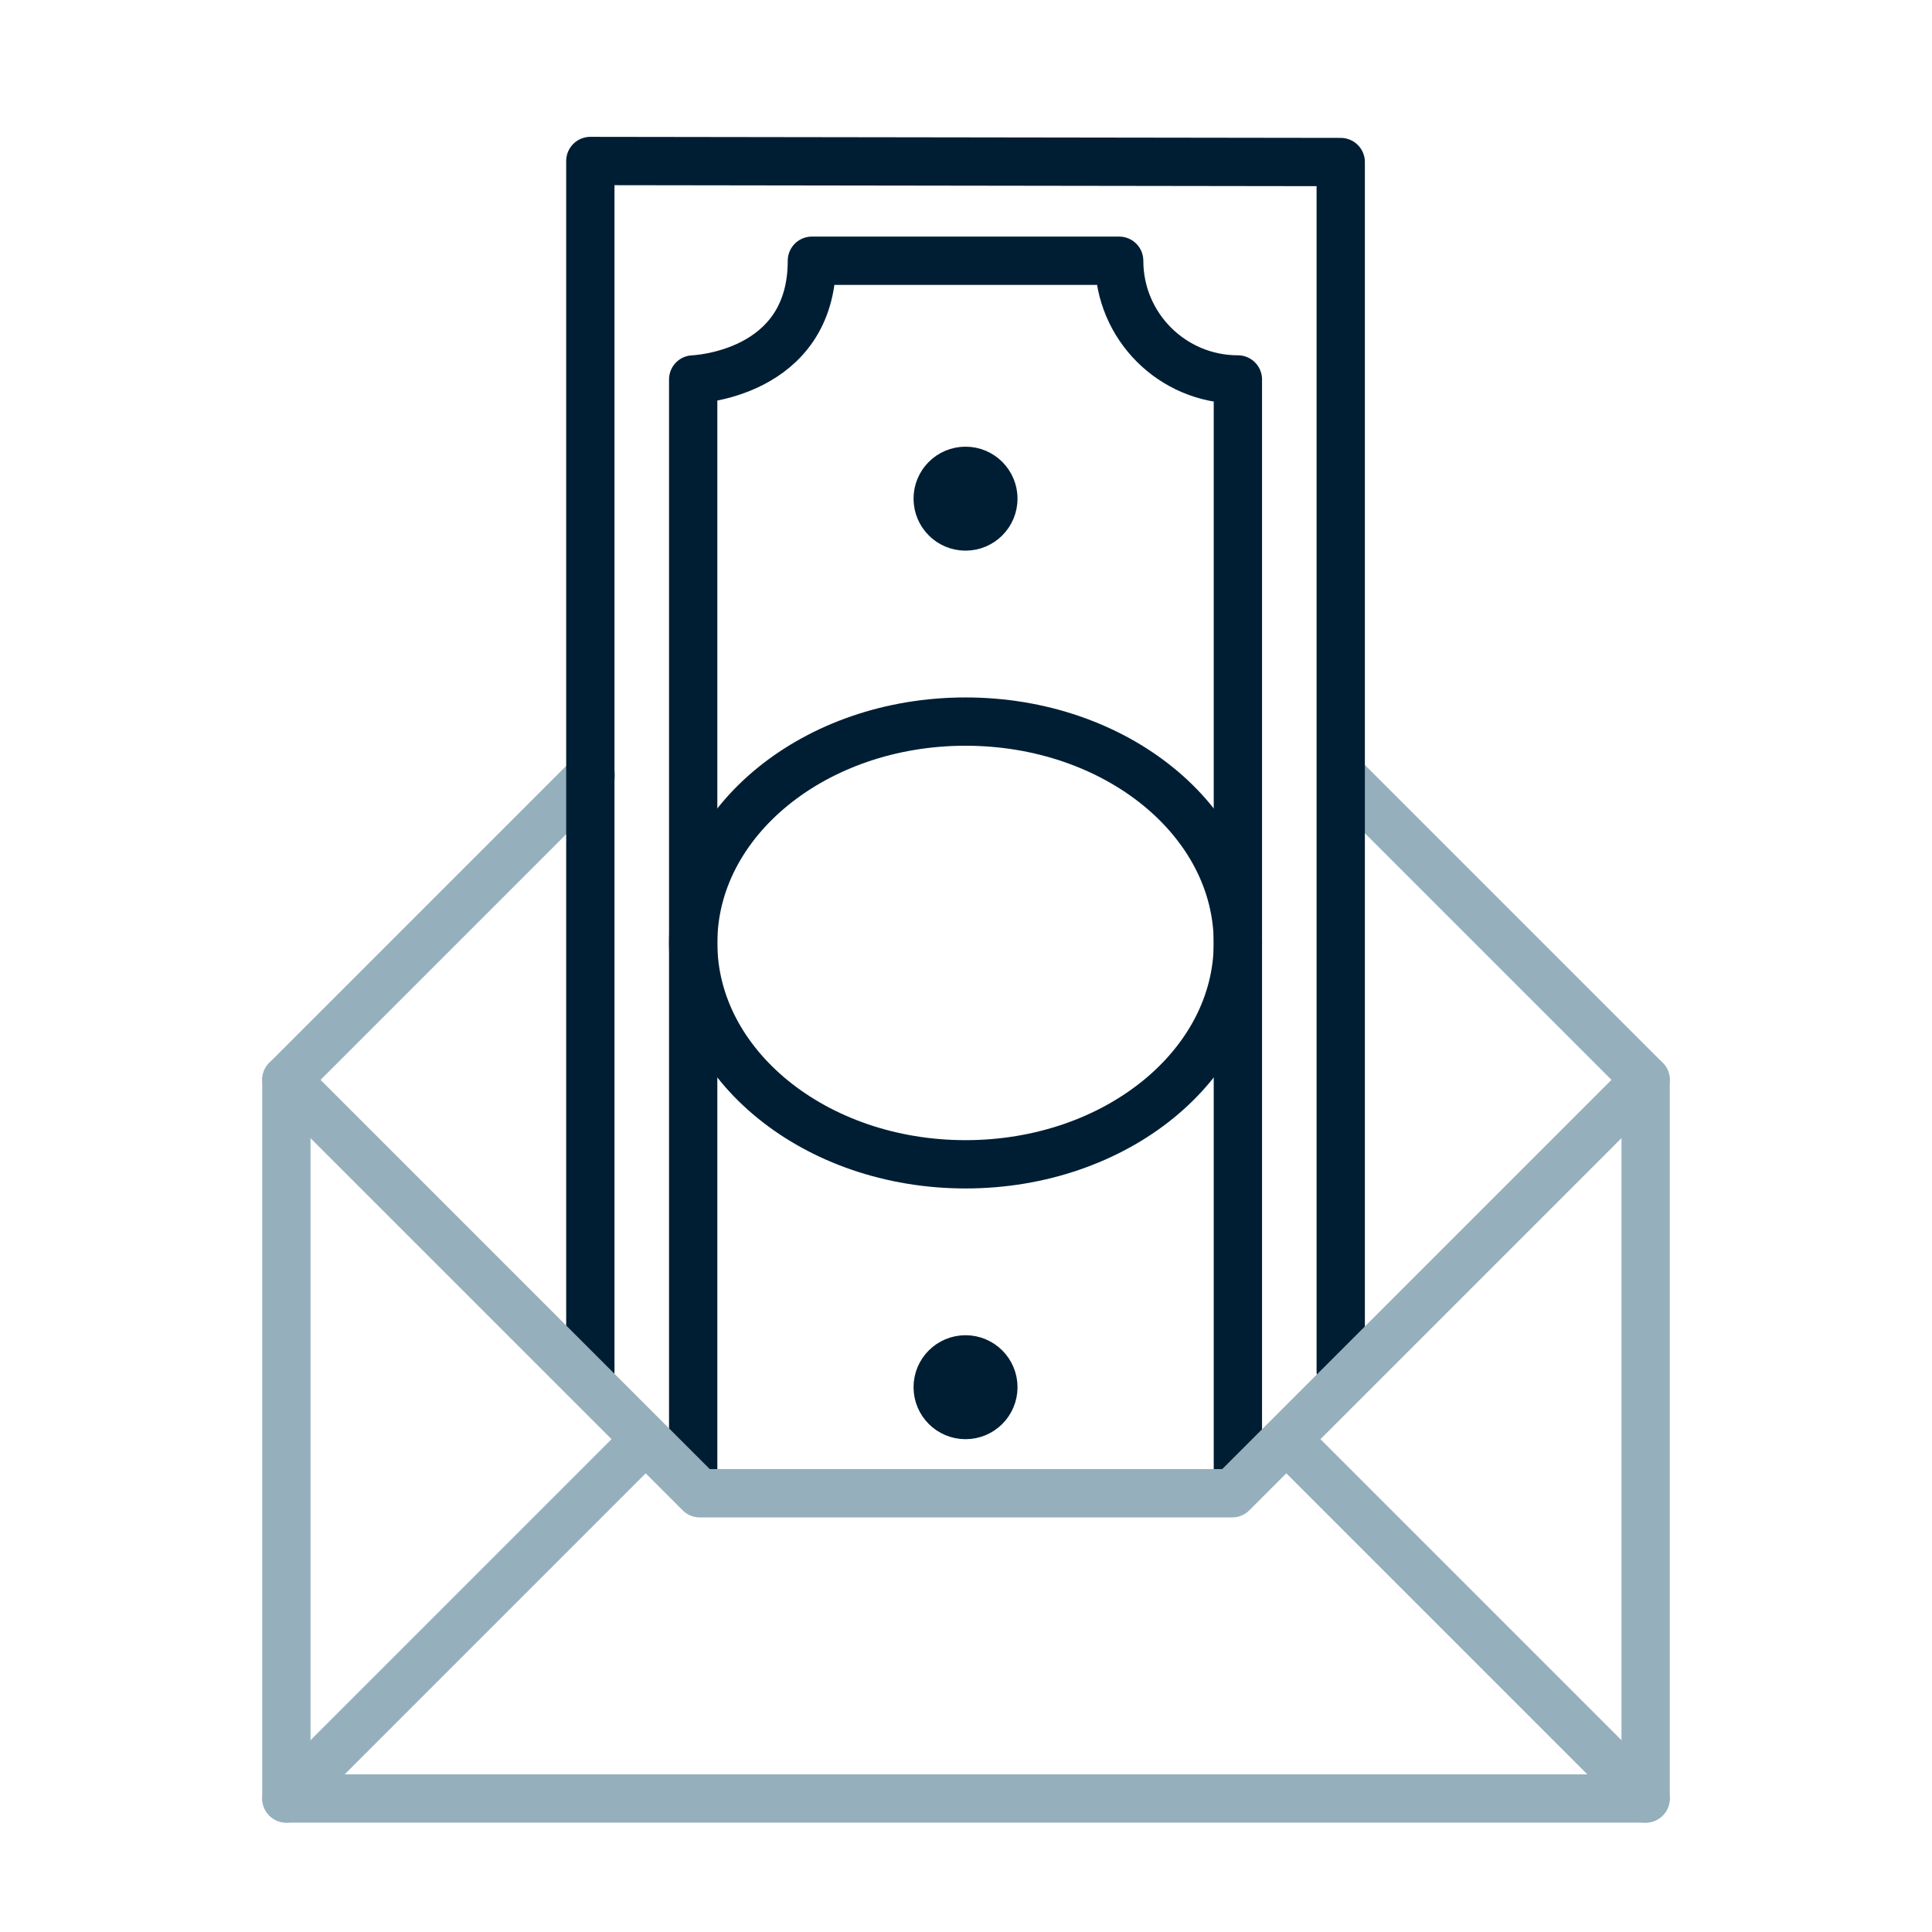
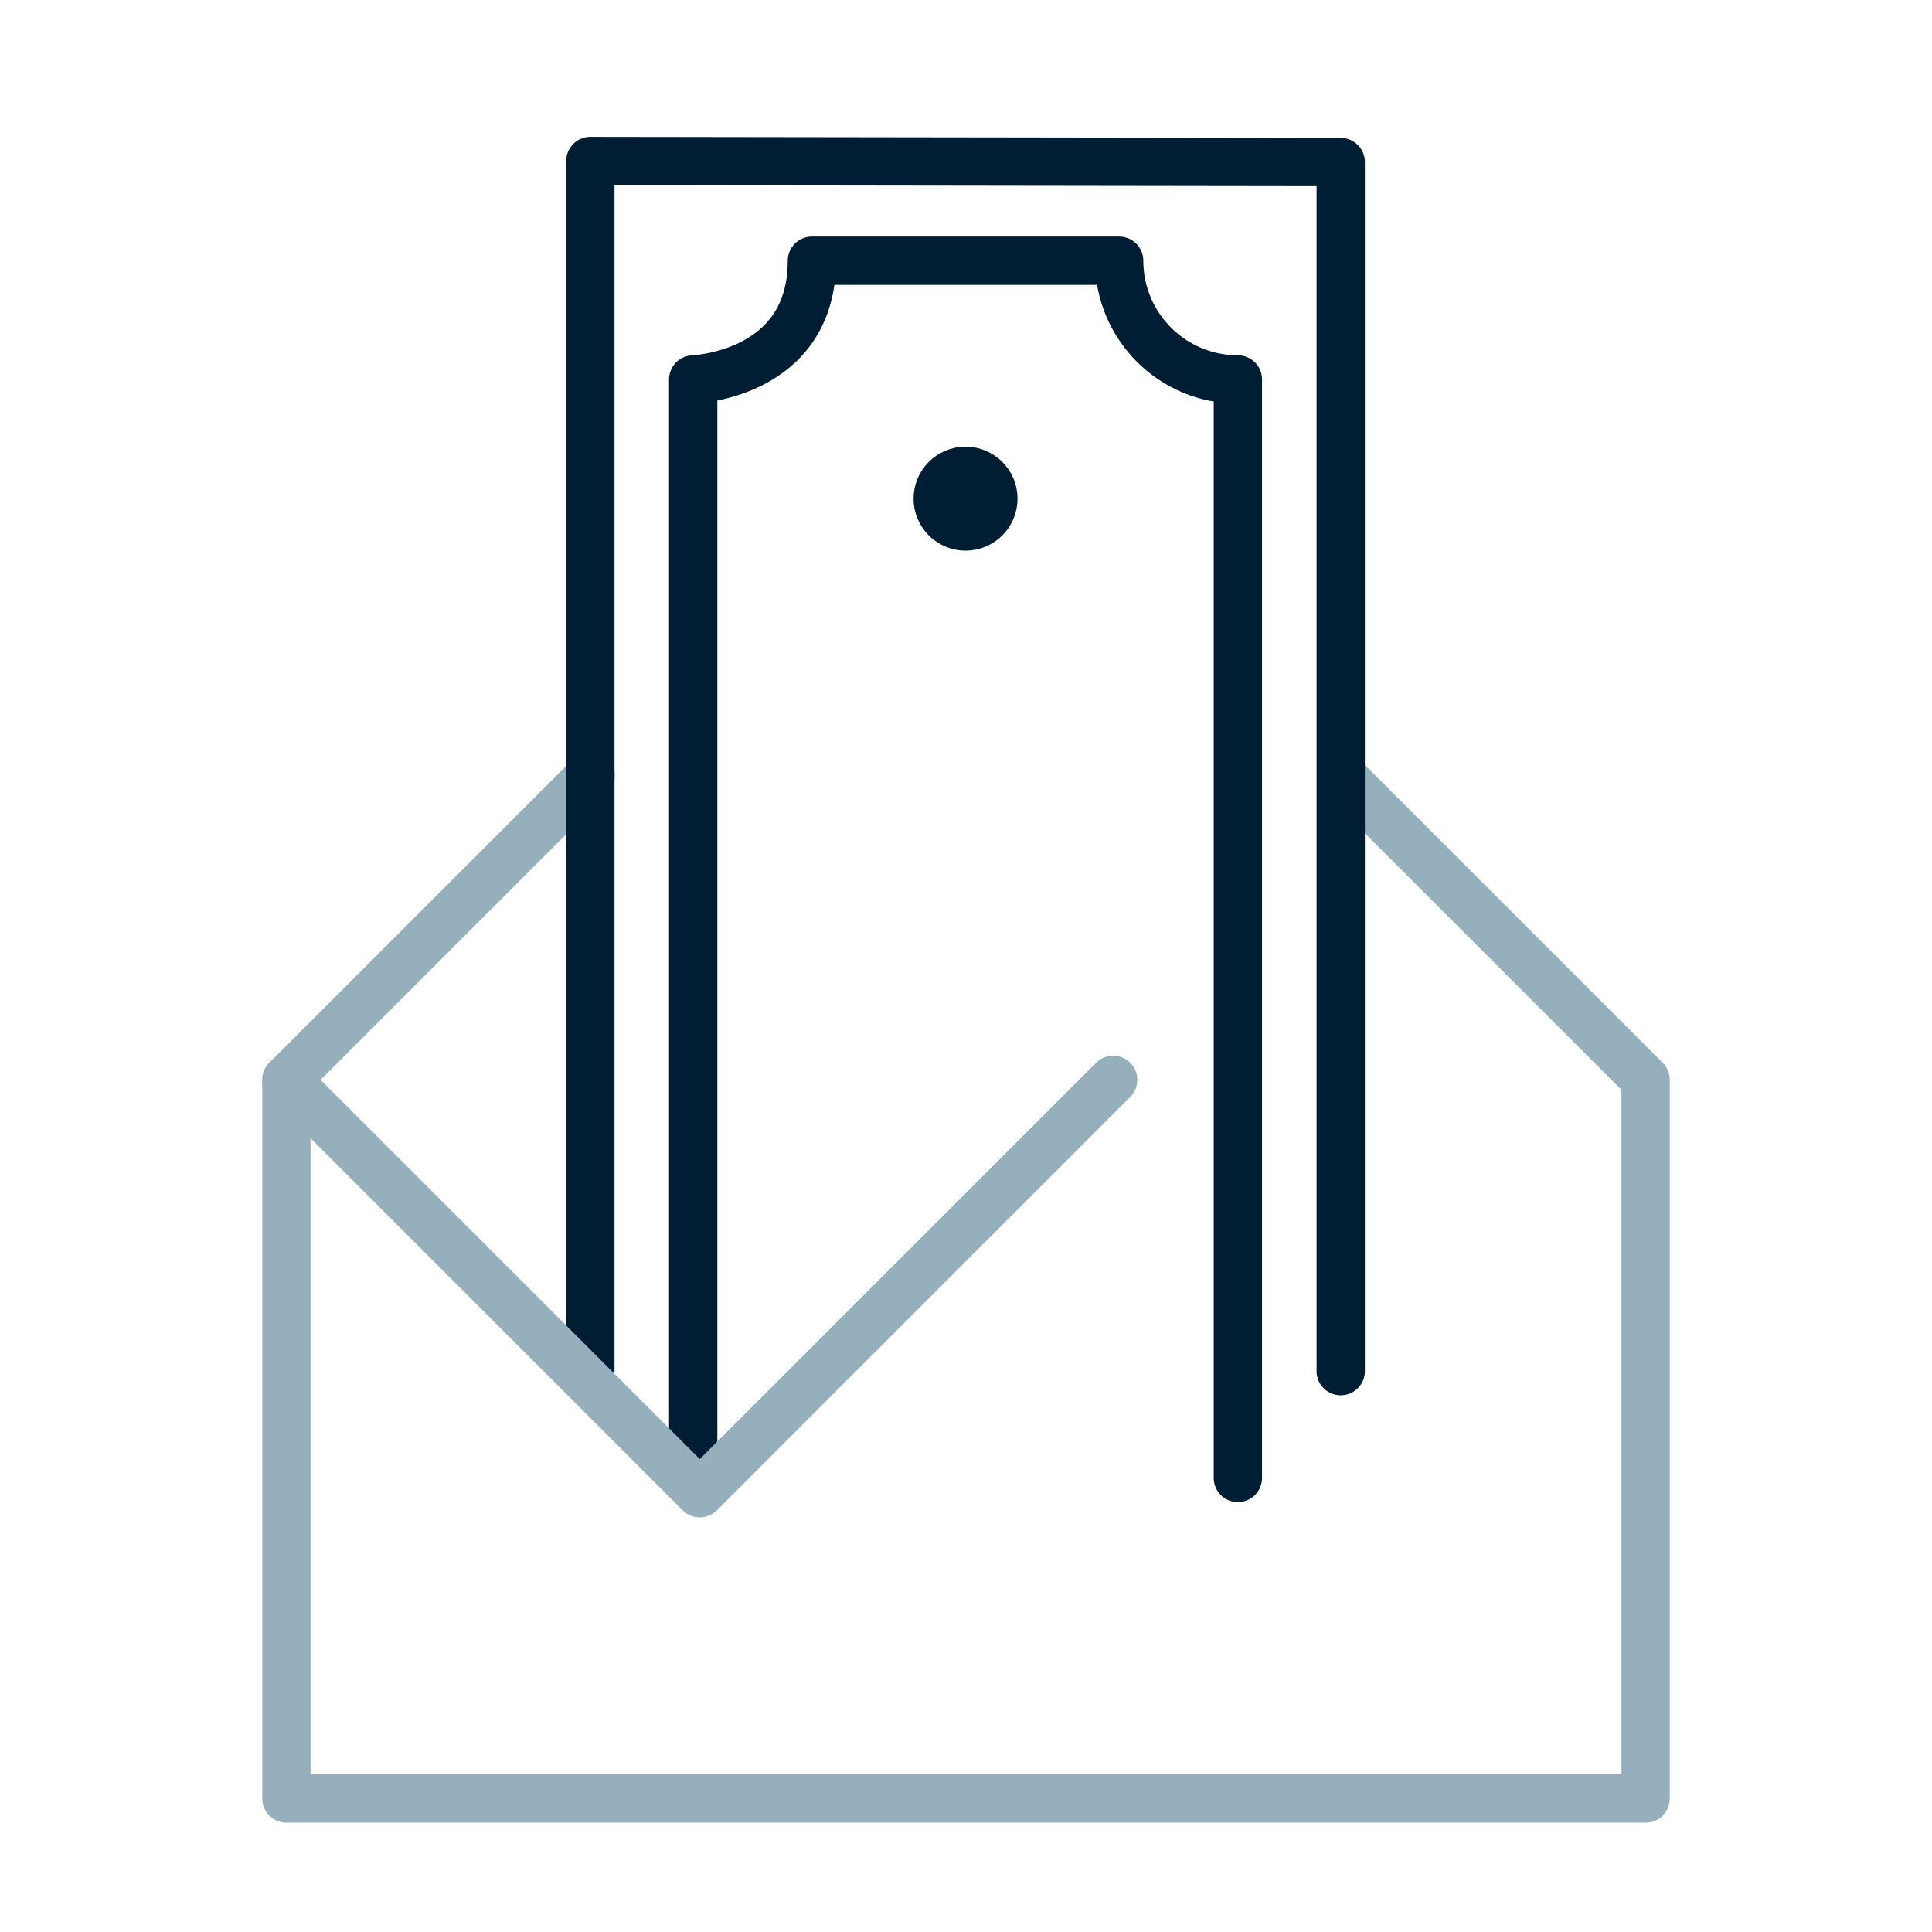
<svg xmlns="http://www.w3.org/2000/svg" height="120" viewBox="0 0 120 120" width="120">
  <g stroke-linecap="round" stroke-linejoin="round" stroke-width="3">
    <path d="m36.695 48.165-18.907 18.907v44.635h84.424v-44.635l-18.907-18.907" fill="none" stroke="#95b0bc" />
    <g stroke="#001e33">
      <path d="m36.667 85.165v-75.165l46.608.065v75.1" fill="none" />
-       <ellipse cx="59.971" cy="58.568" fill="none" rx="16.916" ry="13.749" />
      <path d="m76.887 91.8v-68.232c-4.072 0-7.373-3.301-7.373-7.373h-19.086c0 7.127-7.373 7.373-7.373 7.373v68.232" fill="none" />
-       <circle cx="59.971" cy="86.162" fill="#001e33" r="1.729" />
      <circle cx="59.971" cy="30.973" fill="#001e33" r="1.729" />
    </g>
-     <path d="m102.212 111.707-21.803-21.803" fill="none" stroke="#95b0bc" />
-     <path d="m17.788 111.707 21.803-21.803" fill="none" stroke="#95b0bc" />
-     <path d="m17.788 67.072 25.676 25.676h33.072l25.676-25.676" fill="none" stroke="#95b0bc" />
+     <path d="m17.788 67.072 25.676 25.676l25.676-25.676" fill="none" stroke="#95b0bc" />
  </g>
</svg>